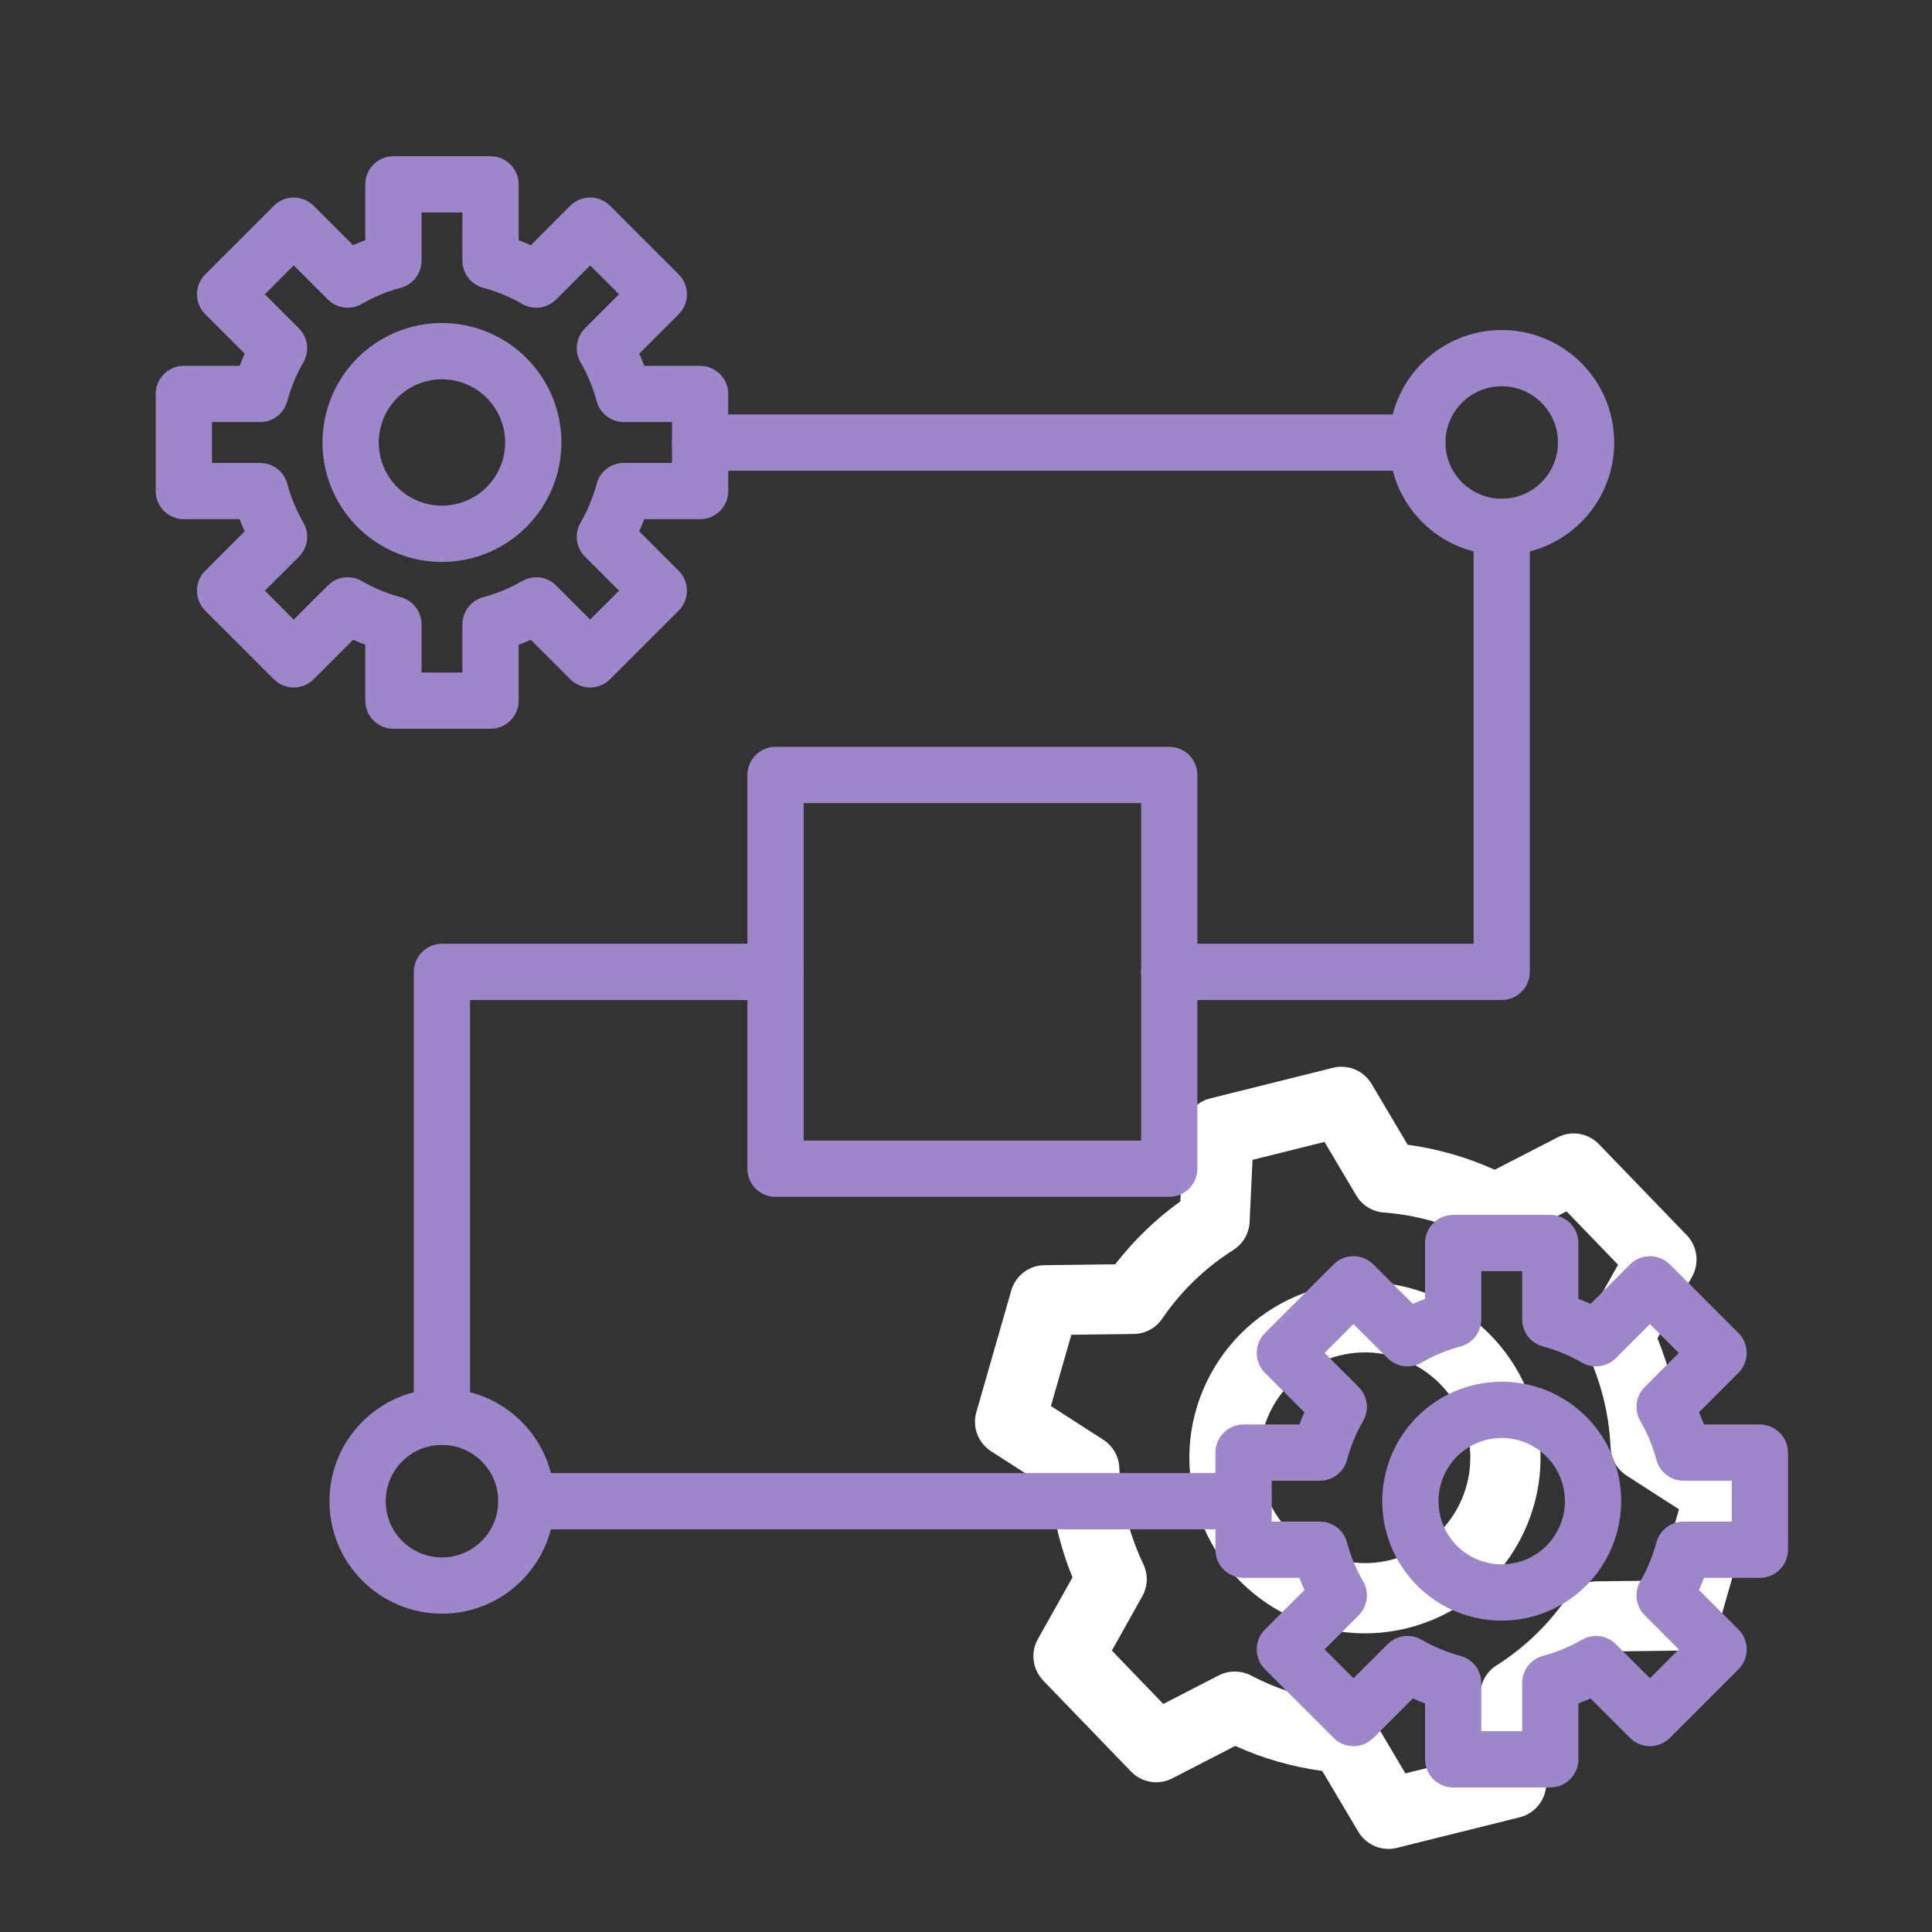
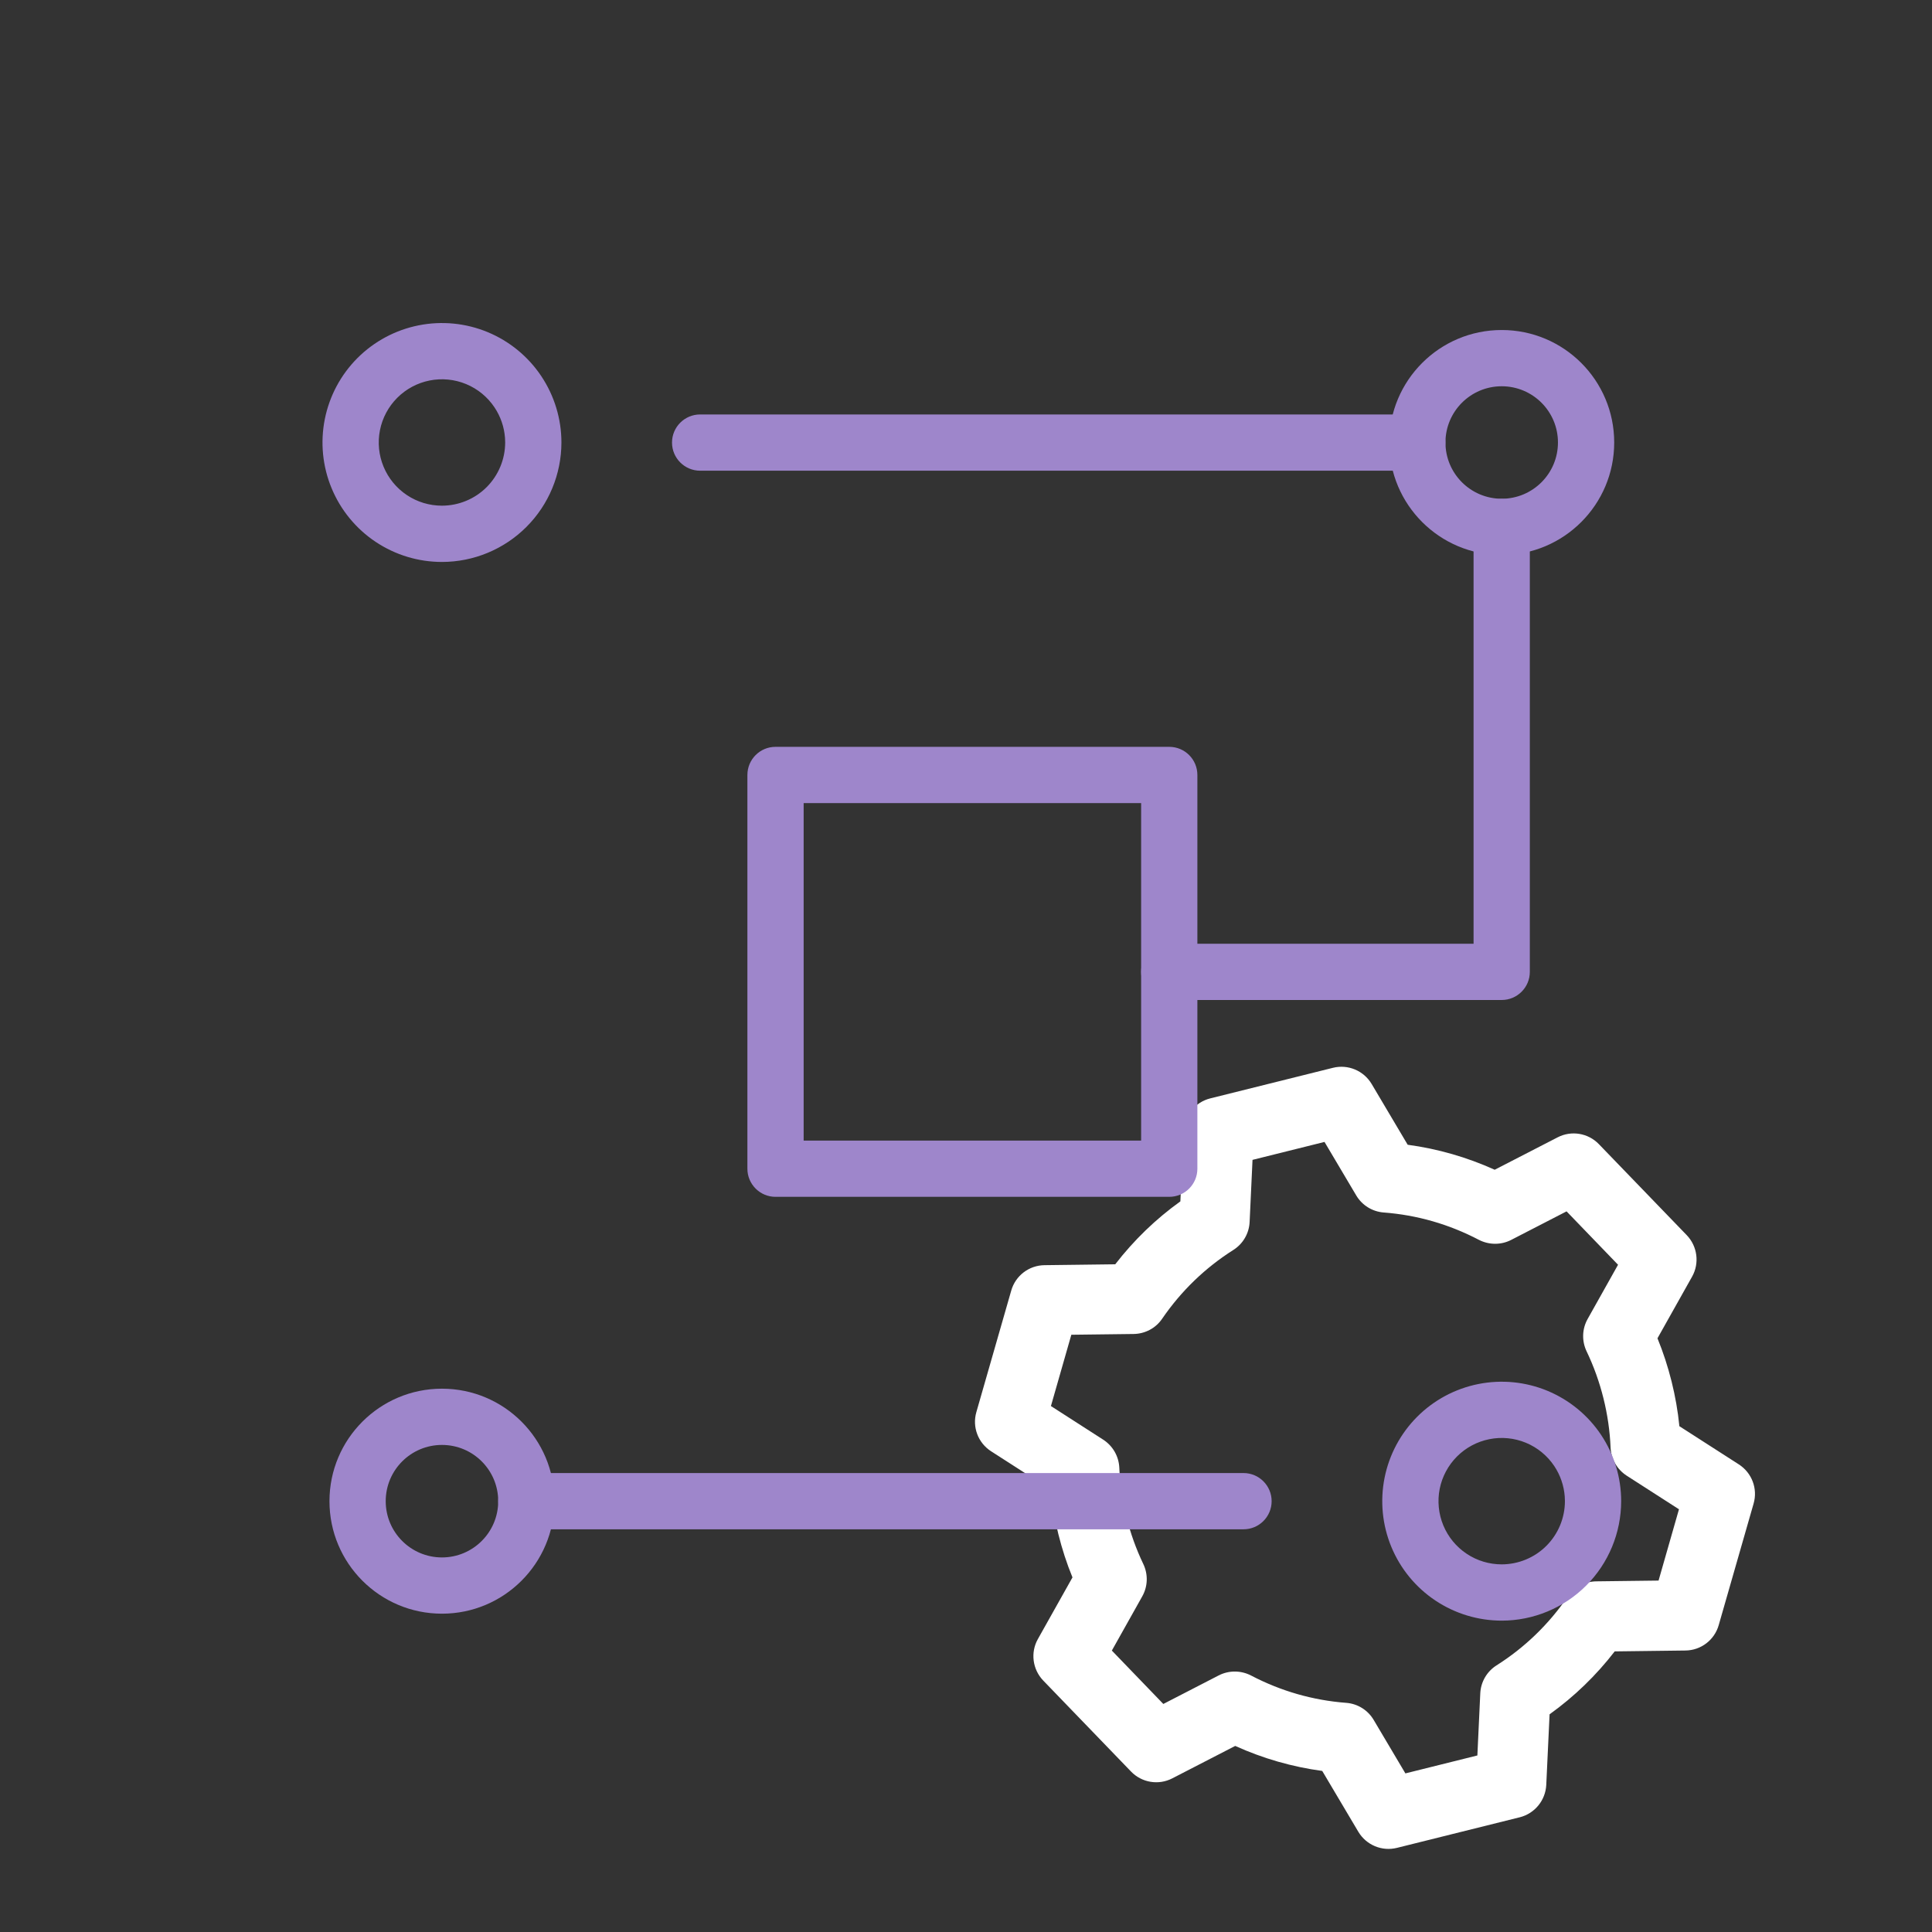
<svg xmlns="http://www.w3.org/2000/svg" width="500" zoomAndPan="magnify" viewBox="0 0 375 375" height="500" preserveAspectRatio="xMidYMid meet" version="1.0">
  <rect x="0" y="0" width="375" height="375" fill="#333333" stroke="none" />
  <defs>
    <clipPath id="d459dfa004">
      <path d="M 189 207 L 341 207 L 341 359 L 189 359 Z M 189 207 " clip-rule="nonzero" />
    </clipPath>
    <clipPath id="f9df98a9ba">
      <path d="M 176.395 227.73 L 317.578 192.559 L 353.844 338.105 L 212.66 373.281 Z M 176.395 227.73 " clip-rule="nonzero" />
    </clipPath>
    <clipPath id="f77f53034b">
      <path d="M 176.395 227.73 L 317.578 192.559 L 353.844 338.105 L 212.66 373.281 Z M 176.395 227.73 " clip-rule="nonzero" />
    </clipPath>
    <clipPath id="d98be4f871">
      <path d="M 230 248 L 300 248 L 300 318 L 230 318 Z M 230 248 " clip-rule="nonzero" />
    </clipPath>
    <clipPath id="8c9f93d6f5">
-       <path d="M 176.395 227.73 L 317.578 192.559 L 353.844 338.105 L 212.66 373.281 Z M 176.395 227.73 " clip-rule="nonzero" />
-     </clipPath>
+       </clipPath>
    <clipPath id="9e5c50b24c">
      <path d="M 176.395 227.73 L 317.578 192.559 L 353.844 338.105 L 212.66 373.281 Z M 176.395 227.73 " clip-rule="nonzero" />
    </clipPath>
    <clipPath id="f63dac9913">
      <path d="M 30.129 30.324 L 142 30.324 L 142 142 L 30.129 142 Z M 30.129 30.324 " clip-rule="nonzero" />
    </clipPath>
    <clipPath id="1708a29837">
-       <path d="M 235 235 L 347.379 235 L 347.379 346.824 L 235 346.824 Z M 235 235 " clip-rule="nonzero" />
-     </clipPath>
+       </clipPath>
  </defs>
  <g clip-path="url(#d459dfa004)">
    <g clip-path="url(#f9df98a9ba)">
      <g clip-path="url(#f77f53034b)">
        <path fill="#ffffff" d="M 294.961 352.738 L 271.152 358.668 C 268.223 359.398 265.184 358.121 263.645 355.535 L 256.645 343.738 C 250.793 342.949 245.137 341.316 239.754 338.883 L 227.551 345.172 C 224.879 346.559 221.617 346.02 219.531 343.852 L 202.496 326.199 C 200.41 324.031 199.98 320.75 201.453 318.137 L 208.168 306.172 C 207.047 303.449 206.145 300.652 205.43 297.793 C 204.719 294.934 204.203 292.023 203.914 289.109 L 192.375 281.695 C 189.84 280.062 188.672 276.98 189.512 274.086 L 196.281 250.5 C 197.105 247.605 199.73 245.602 202.742 245.57 L 216.469 245.398 C 220.082 240.723 224.312 236.629 229.109 233.188 L 229.754 219.488 C 229.902 216.484 231.984 213.926 234.914 213.195 L 258.723 207.262 C 261.652 206.535 264.691 207.812 266.234 210.398 L 273.23 222.195 C 279.082 222.984 284.738 224.617 290.121 227.047 L 302.324 220.762 C 304.996 219.375 308.258 219.914 310.344 222.082 L 327.387 239.734 C 329.473 241.902 329.902 245.184 328.43 247.801 L 321.715 259.762 C 322.832 262.488 323.738 265.281 324.453 268.141 C 325.164 271 325.68 273.91 325.965 276.824 L 337.508 284.238 C 340.039 285.871 341.211 288.953 340.371 291.848 L 333.602 315.434 C 332.777 318.328 330.152 320.332 327.141 320.363 L 313.414 320.535 C 309.801 325.211 305.57 329.305 300.773 332.746 L 300.129 346.445 C 299.98 349.449 297.895 352.008 294.969 352.738 Z M 272.785 344.215 L 286.758 340.734 L 287.32 328.688 C 287.418 326.469 288.598 324.434 290.48 323.246 C 295.969 319.77 300.609 315.277 304.297 309.902 C 305.539 308.062 307.621 306.965 309.848 306.938 L 321.926 306.789 L 325.887 292.949 L 315.746 286.43 C 313.883 285.227 312.711 283.199 312.613 280.977 C 312.48 277.762 312.012 274.539 311.227 271.398 C 310.445 268.254 309.348 265.191 307.957 262.289 C 307 260.281 307.07 257.945 308.164 256.004 L 314.062 245.488 L 304.07 235.125 L 293.332 240.66 C 291.355 241.68 289.016 241.664 287.043 240.648 C 281.266 237.625 275.062 235.836 268.578 235.344 C 266.359 235.176 264.367 233.934 263.238 232.023 L 257.086 221.648 L 243.113 225.129 L 242.551 237.176 C 242.453 239.395 241.273 241.426 239.391 242.617 C 233.902 246.094 229.262 250.586 225.574 255.961 C 224.332 257.801 222.25 258.898 220.023 258.926 L 207.945 259.074 L 203.984 272.914 L 214.125 279.434 C 215.988 280.637 217.16 282.664 217.258 284.887 C 217.391 288.102 217.859 291.324 218.641 294.465 C 219.426 297.609 220.523 300.672 221.914 303.574 C 222.871 305.582 222.801 307.918 221.707 309.859 L 215.809 320.375 L 225.801 330.738 L 236.539 325.203 C 238.516 324.184 240.855 324.199 242.828 325.215 C 248.605 328.238 254.809 330.027 261.293 330.52 C 263.512 330.684 265.504 331.93 266.633 333.84 C 266.633 333.84 272.785 344.215 272.785 344.215 Z M 272.785 344.215 " fill-opacity="1" fill-rule="nonzero" />
      </g>
    </g>
  </g>
  <g clip-path="url(#d98be4f871)">
    <g clip-path="url(#8c9f93d6f5)">
      <g clip-path="url(#9e5c50b24c)">
        <path fill="#ffffff" d="M 273.172 316.02 C 254.938 320.562 236.406 309.426 231.863 291.188 C 227.32 272.953 238.457 254.426 256.695 249.883 C 274.93 245.336 293.461 256.473 298.004 274.711 C 302.547 292.949 291.41 311.477 273.172 316.02 Z M 259.988 263.109 C 249.043 265.836 242.363 276.949 245.09 287.895 C 247.816 298.84 258.934 305.52 269.879 302.793 C 280.824 300.066 287.504 288.953 284.777 278.008 C 282.051 267.062 270.938 260.379 259.988 263.109 Z M 259.988 263.109 " fill-opacity="1" fill-rule="nonzero" />
      </g>
    </g>
  </g>
  <path fill="#9e86cb" d="M 226.953 144.961 C 229.969 144.961 232.41 147.406 232.41 150.422 L 232.41 226.848 C 232.41 229.859 229.969 232.305 226.953 232.305 L 150.527 232.305 C 147.512 232.305 145.07 229.859 145.07 226.848 L 145.07 150.422 C 145.07 147.406 147.512 144.961 150.527 144.961 Z M 155.988 221.387 L 221.492 221.387 L 221.492 155.879 L 155.988 155.879 Z M 155.988 221.387 " fill-opacity="1" fill-rule="nonzero" />
  <path fill="#9e86cb" d="M 286.02 102.277 C 286.02 99.266 288.465 96.82 291.48 96.82 C 294.492 96.82 296.938 99.266 296.938 102.277 L 296.938 188.641 C 296.938 191.652 294.492 194.098 291.48 194.098 L 226.953 194.098 C 223.938 194.098 221.496 191.656 221.492 188.641 C 221.492 185.625 223.938 183.18 226.953 183.18 L 286.02 183.18 Z M 286.02 102.277 " fill-opacity="1" fill-rule="nonzero" />
  <path fill="#9e86cb" d="M 275.102 80.445 C 278.113 80.445 280.559 82.891 280.559 85.902 C 280.559 88.918 278.113 91.363 275.102 91.363 L 135.898 91.363 C 132.883 91.363 130.438 88.918 130.438 85.902 C 130.438 82.891 132.883 80.445 135.898 80.445 Z M 275.102 80.445 " fill-opacity="1" fill-rule="nonzero" />
  <path fill="#9e86cb" d="M 241.363 285.918 C 244.379 285.918 246.824 288.363 246.824 291.379 C 246.824 294.395 244.379 296.836 241.363 296.836 L 102.16 296.836 C 99.148 296.836 96.703 294.395 96.703 291.379 C 96.703 288.363 99.148 285.918 102.16 285.918 Z M 241.363 285.918 " fill-opacity="1" fill-rule="nonzero" />
-   <path fill="#9e86cb" d="M 80.324 275 L 80.324 188.641 L 80.352 188.078 C 80.633 185.328 82.961 183.18 85.785 183.18 L 150.531 183.18 C 153.543 183.18 155.988 185.625 155.988 188.641 C 155.988 191.652 153.543 194.098 150.531 194.098 L 91.242 194.098 L 91.242 275 L 91.219 275.555 C 90.938 278.309 88.613 280.461 85.785 280.461 C 82.957 280.461 80.633 278.309 80.352 275.555 Z M 80.324 275 " fill-opacity="1" fill-rule="nonzero" />
  <path fill="#9e86cb" d="M 302.398 85.887 C 302.398 79.859 297.512 74.973 291.48 74.973 C 285.453 74.973 280.562 79.859 280.562 85.887 C 280.562 91.918 285.453 96.805 291.48 96.805 C 297.512 96.805 302.398 91.918 302.398 85.887 Z M 313.316 85.887 C 313.316 97.949 303.543 107.723 291.48 107.723 C 279.422 107.723 269.645 97.949 269.645 85.887 C 269.645 73.828 279.422 64.055 291.48 64.055 C 303.543 64.055 313.316 73.828 313.316 85.887 Z M 313.316 85.887 " fill-opacity="1" fill-rule="nonzero" />
  <path fill="#9e86cb" d="M 96.703 291.379 C 96.703 285.348 91.816 280.461 85.785 280.461 C 79.754 280.461 74.867 285.348 74.867 291.379 C 74.867 297.406 79.754 302.297 85.785 302.297 C 91.816 302.297 96.703 297.406 96.703 291.379 Z M 107.621 291.379 C 107.621 303.438 97.844 313.215 85.785 313.215 C 73.727 313.215 63.949 303.438 63.949 291.379 C 63.949 279.32 73.727 269.543 85.785 269.543 C 97.844 269.543 107.621 279.32 107.621 291.379 Z M 107.621 291.379 " fill-opacity="1" fill-rule="nonzero" />
  <g clip-path="url(#f63dac9913)">
-     <path fill="#9e86cb" d="M 95.211 30.324 C 98.227 30.328 100.672 32.77 100.672 35.785 L 100.672 46.621 C 101.465 46.922 102.25 47.25 103.027 47.598 L 110.691 39.938 L 111.094 39.574 C 112.062 38.777 113.285 38.34 114.551 38.336 C 116 38.336 117.387 38.914 118.41 39.938 L 131.738 53.266 C 132.762 54.289 133.34 55.676 133.34 57.125 C 133.34 58.57 132.762 59.961 131.738 60.984 L 124.074 68.645 C 124.422 69.422 124.75 70.207 125.055 71.008 L 135.891 71.008 C 138.906 71.008 141.352 73.449 141.352 76.465 L 141.352 95.316 C 141.352 98.328 138.906 100.773 135.891 100.773 L 125.047 100.773 C 124.746 101.57 124.418 102.355 124.066 103.129 L 131.738 110.797 C 133.871 112.93 133.871 116.383 131.738 118.516 L 118.41 131.844 C 117.387 132.867 116 133.441 114.551 133.441 C 113.105 133.441 111.715 132.867 110.691 131.844 L 103.027 124.176 C 102.25 124.527 101.465 124.852 100.672 125.152 L 100.672 135.996 C 100.668 139.012 98.227 141.453 95.211 141.453 L 76.359 141.453 C 73.348 141.453 70.902 139.012 70.902 135.996 L 70.902 125.152 C 70.105 124.852 69.316 124.527 68.539 124.176 L 60.875 131.844 C 58.742 133.977 55.285 133.977 53.156 131.844 L 39.828 118.52 C 38.805 117.496 38.234 116.105 38.234 114.656 C 38.234 113.211 38.805 111.82 39.828 110.797 L 47.492 103.129 C 47.145 102.355 46.82 101.57 46.52 100.773 L 35.68 100.773 C 32.668 100.773 30.223 98.328 30.223 95.316 L 30.223 76.465 C 30.223 73.449 32.664 71.008 35.68 71.008 L 46.52 71.008 C 46.82 70.211 47.145 69.422 47.492 68.645 L 39.828 60.984 C 37.699 58.852 37.699 55.395 39.828 53.266 L 53.156 39.938 L 53.555 39.574 C 54.527 38.777 55.746 38.34 57.016 38.336 C 58.461 38.336 59.852 38.914 60.875 39.938 L 68.539 47.598 C 69.316 47.246 70.105 46.926 70.902 46.621 L 70.902 35.785 C 70.902 32.77 73.348 30.324 76.359 30.324 Z M 81.82 50.59 C 81.82 53.062 80.16 55.23 77.77 55.867 C 75.129 56.57 72.594 57.621 70.23 58.988 C 68.09 60.23 65.379 59.875 63.629 58.125 L 57.016 51.512 L 51.406 57.117 L 58.023 63.734 C 59.773 65.484 60.129 68.195 58.887 70.336 C 57.516 72.695 56.465 75.234 55.762 77.871 C 55.125 80.262 52.961 81.922 50.488 81.922 L 41.141 81.922 L 41.141 89.855 L 50.488 89.855 L 51.402 89.93 C 53.48 90.281 55.203 91.816 55.762 93.906 C 56.465 96.547 57.516 99.082 58.887 101.445 C 60.129 103.586 59.777 106.297 58.027 108.047 L 51.41 114.656 L 57.016 120.266 L 63.637 113.648 L 64.328 113.059 C 66.047 111.832 68.355 111.699 70.23 112.785 C 72.594 114.156 75.129 115.207 77.77 115.91 C 80.16 116.547 81.82 118.711 81.82 121.188 L 81.82 130.535 L 89.754 130.535 L 89.754 121.188 C 89.754 118.715 91.414 116.551 93.805 115.914 C 96.441 115.211 98.98 114.16 101.344 112.789 L 102.168 112.395 C 104.145 111.656 106.41 112.117 107.941 113.648 L 114.551 120.258 L 120.156 114.656 L 113.543 108.047 C 111.793 106.297 111.445 103.586 112.688 101.445 C 114.055 99.082 115.105 96.547 115.809 93.906 L 116.113 93.051 C 116.988 91.129 118.918 89.855 121.082 89.855 L 130.434 89.855 L 130.434 81.922 L 121.082 81.922 C 118.609 81.922 116.445 80.262 115.809 77.871 C 115.105 75.234 114.055 72.695 112.688 70.336 C 111.445 68.195 111.797 65.484 113.543 63.734 L 120.156 57.117 L 114.551 51.516 L 107.941 58.125 C 106.191 59.875 103.484 60.23 101.344 58.988 C 98.98 57.621 96.445 56.57 93.805 55.867 C 91.414 55.23 89.754 53.062 89.754 50.59 L 89.754 41.242 L 81.82 41.242 Z M 81.82 50.59 " fill-opacity="1" fill-rule="nonzero" />
-   </g>
+     </g>
  <path fill="#9e86cb" d="M 81.262 63.148 C 85.758 62.254 90.422 62.711 94.656 64.465 C 98.895 66.223 102.516 69.195 105.062 73.008 C 107.609 76.82 108.969 81.301 108.973 85.887 L 108.973 85.891 C 108.965 92.039 106.52 97.934 102.176 102.277 C 97.828 106.625 91.938 109.07 85.793 109.074 L 85.785 109.074 C 81.199 109.078 76.715 107.715 72.902 105.168 C 69.09 102.621 66.117 99 64.363 94.762 C 62.605 90.527 62.148 85.863 63.043 81.367 C 63.938 76.867 66.145 72.734 69.387 69.492 C 72.633 66.25 76.762 64.043 81.262 63.148 Z M 90.477 74.551 C 88.234 73.625 85.766 73.379 83.387 73.855 C 81.008 74.328 78.824 75.496 77.109 77.211 C 75.391 78.93 74.223 81.117 73.75 83.496 C 73.277 85.875 73.52 88.344 74.449 90.582 C 75.375 92.824 76.949 94.742 78.969 96.09 C 80.984 97.438 83.352 98.152 85.777 98.152 C 89.031 98.148 92.152 96.859 94.453 94.559 C 96.754 92.258 98.047 89.141 98.055 85.887 L 98.02 84.98 C 97.863 82.875 97.164 80.84 95.984 79.074 C 94.637 77.055 92.719 75.48 90.477 74.551 Z M 90.477 74.551 " fill-opacity="1" fill-rule="nonzero" />
  <g clip-path="url(#1708a29837)">
    <path fill="#9e86cb" d="M 300.906 235.812 C 303.922 235.812 306.367 238.258 306.367 241.27 L 306.367 252.109 C 307.16 252.41 307.945 252.734 308.723 253.086 L 316.395 245.426 L 316.793 245.062 C 317.766 244.266 318.988 243.824 320.254 243.824 C 321.699 243.824 323.09 244.402 324.113 245.426 L 337.434 258.75 C 339.566 260.883 339.566 264.34 337.434 266.473 L 329.77 274.133 C 330.121 274.91 330.445 275.695 330.75 276.492 L 341.586 276.492 C 344.602 276.492 347.047 278.938 347.047 281.953 L 347.047 300.801 C 347.047 303.816 344.602 306.262 341.586 306.262 L 330.75 306.262 C 330.449 307.059 330.117 307.84 329.77 308.617 L 337.441 316.285 C 339.57 318.414 339.57 321.871 337.441 324.004 L 324.113 337.332 C 323.09 338.355 321.699 338.93 320.254 338.93 C 318.805 338.93 317.418 338.359 316.395 337.336 L 308.723 329.664 C 307.945 330.012 307.16 330.34 306.367 330.641 L 306.367 341.484 C 306.367 344.496 303.922 346.941 300.906 346.941 L 282.062 346.941 C 279.047 346.941 276.605 344.496 276.605 341.484 L 276.605 330.641 C 275.805 330.336 275.02 330.016 274.242 329.664 L 266.574 337.336 C 265.551 338.359 264.164 338.93 262.715 338.93 C 261.27 338.93 259.875 338.355 258.852 337.332 L 245.527 324.004 C 243.398 321.871 243.398 318.414 245.527 316.285 L 253.188 308.617 C 252.84 307.844 252.516 307.055 252.215 306.262 L 241.375 306.262 C 238.363 306.262 235.918 303.816 235.918 300.801 L 235.918 281.953 C 235.918 278.938 238.363 276.492 241.375 276.492 L 252.215 276.492 C 252.516 275.695 252.84 274.906 253.188 274.133 L 245.527 266.473 C 243.398 264.34 243.398 260.883 245.527 258.75 L 258.852 245.426 L 259.25 245.062 C 260.223 244.266 261.441 243.824 262.711 243.824 C 264.16 243.824 265.547 244.402 266.57 245.426 L 274.23 253.086 C 275.008 252.734 275.801 252.41 276.598 252.109 L 276.598 241.27 C 276.598 238.258 279.043 235.812 282.059 235.812 Z M 287.516 256.074 C 287.516 258.551 285.855 260.715 283.465 261.352 C 280.824 262.055 278.289 263.105 275.926 264.477 C 273.785 265.719 271.074 265.363 269.328 263.613 L 262.711 257 L 257.102 262.605 L 263.719 269.223 C 265.469 270.973 265.824 273.68 264.582 275.82 C 263.211 278.184 262.16 280.719 261.457 283.359 C 260.82 285.75 258.656 287.41 256.184 287.41 L 246.836 287.41 L 246.836 295.344 L 256.184 295.344 L 257.098 295.418 C 259.176 295.77 260.902 297.305 261.457 299.395 C 262.16 302.035 263.211 304.57 264.582 306.934 C 265.824 309.074 265.473 311.781 263.723 313.531 L 257.109 320.145 L 262.715 325.75 L 269.332 319.137 L 270.031 318.551 C 271.75 317.328 274.059 317.191 275.93 318.277 C 278.293 319.648 280.824 320.699 283.465 321.402 C 285.855 322.039 287.52 324.199 287.52 326.672 L 287.52 336.023 L 295.449 336.023 L 295.449 326.672 C 295.449 324.203 297.109 322.039 299.5 321.402 C 302.137 320.699 304.676 319.648 307.039 318.277 L 307.863 317.883 C 309.84 317.145 312.105 317.605 313.637 319.137 L 320.254 325.75 L 325.855 320.145 L 319.246 313.531 C 317.496 311.781 317.141 309.074 318.383 306.934 C 319.754 304.57 320.801 302.035 321.504 299.395 C 322.145 297.004 324.309 295.344 326.781 295.344 L 336.129 295.344 L 336.129 287.41 L 326.777 287.41 C 324.305 287.41 322.145 285.75 321.504 283.359 C 320.801 280.719 319.754 278.184 318.383 275.82 C 317.141 273.68 317.492 270.973 319.238 269.223 L 325.852 262.605 L 320.246 257.004 L 313.637 263.617 C 311.887 265.367 309.18 265.719 307.039 264.477 C 304.676 263.105 302.141 262.055 299.5 261.352 C 297.109 260.715 295.449 258.555 295.449 256.082 L 295.449 246.73 L 287.516 246.73 Z M 287.516 256.074 " fill-opacity="1" fill-rule="nonzero" />
  </g>
  <path fill="#9e86cb" d="M 286.957 268.637 C 291.457 267.742 296.117 268.199 300.355 269.953 C 304.59 271.711 308.215 274.684 310.762 278.496 C 313.309 282.309 314.668 286.789 314.668 291.375 L 314.668 291.379 C 314.66 297.523 312.219 303.422 307.871 307.766 C 303.527 312.113 297.633 314.559 291.488 314.566 L 291.48 314.566 C 286.895 314.562 282.41 313.203 278.598 310.656 C 274.785 308.109 271.812 304.488 270.059 300.25 C 268.305 296.016 267.848 291.352 268.742 286.855 C 269.637 282.355 271.844 278.223 275.086 274.98 C 278.328 271.738 282.461 269.531 286.957 268.637 Z M 296.176 280.039 C 293.934 279.113 291.465 278.867 289.086 279.344 C 286.707 279.816 284.52 280.984 282.805 282.699 C 281.09 284.418 279.922 286.602 279.445 288.98 C 278.973 291.359 279.219 293.828 280.145 296.07 C 281.074 298.312 282.648 300.23 284.668 301.578 C 286.68 302.926 289.051 303.641 291.473 303.641 C 294.727 303.637 297.852 302.348 300.152 300.047 C 302.453 297.746 303.746 294.625 303.75 291.375 L 303.715 290.469 C 303.559 288.363 302.859 286.324 301.684 284.562 C 300.336 282.543 298.418 280.969 296.176 280.039 Z M 296.176 280.039 " fill-opacity="1" fill-rule="nonzero" />
</svg>